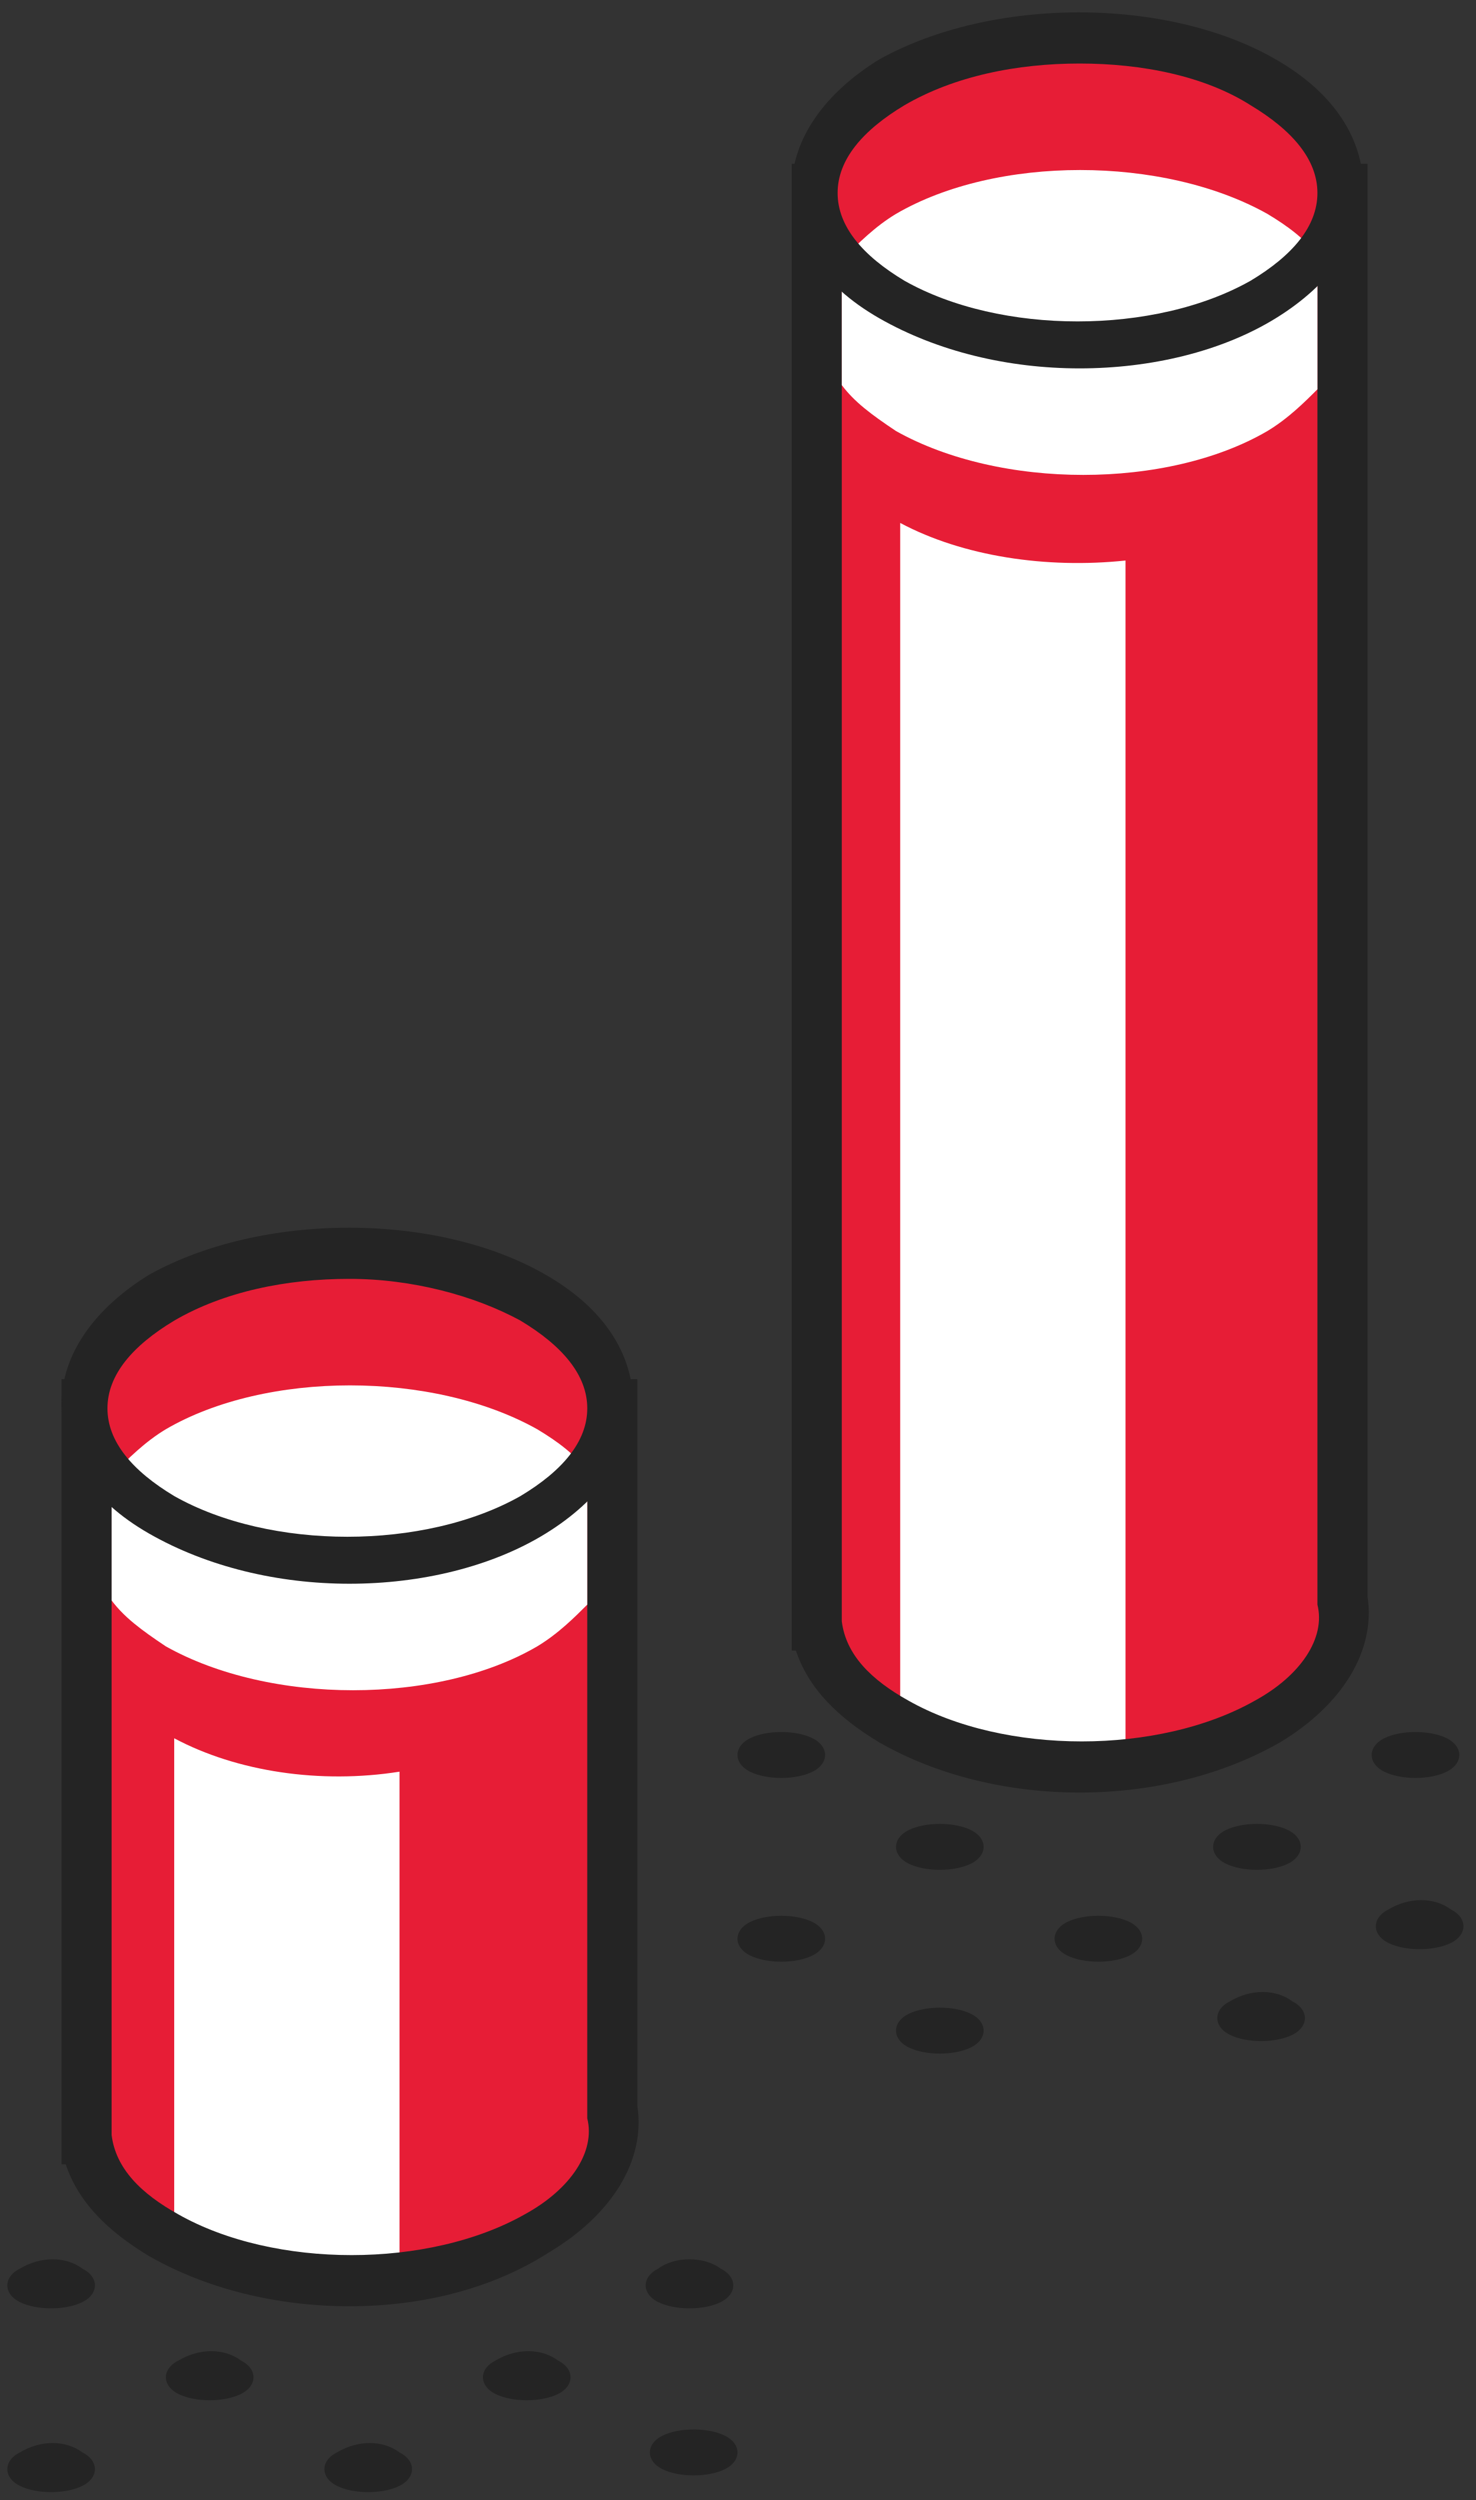
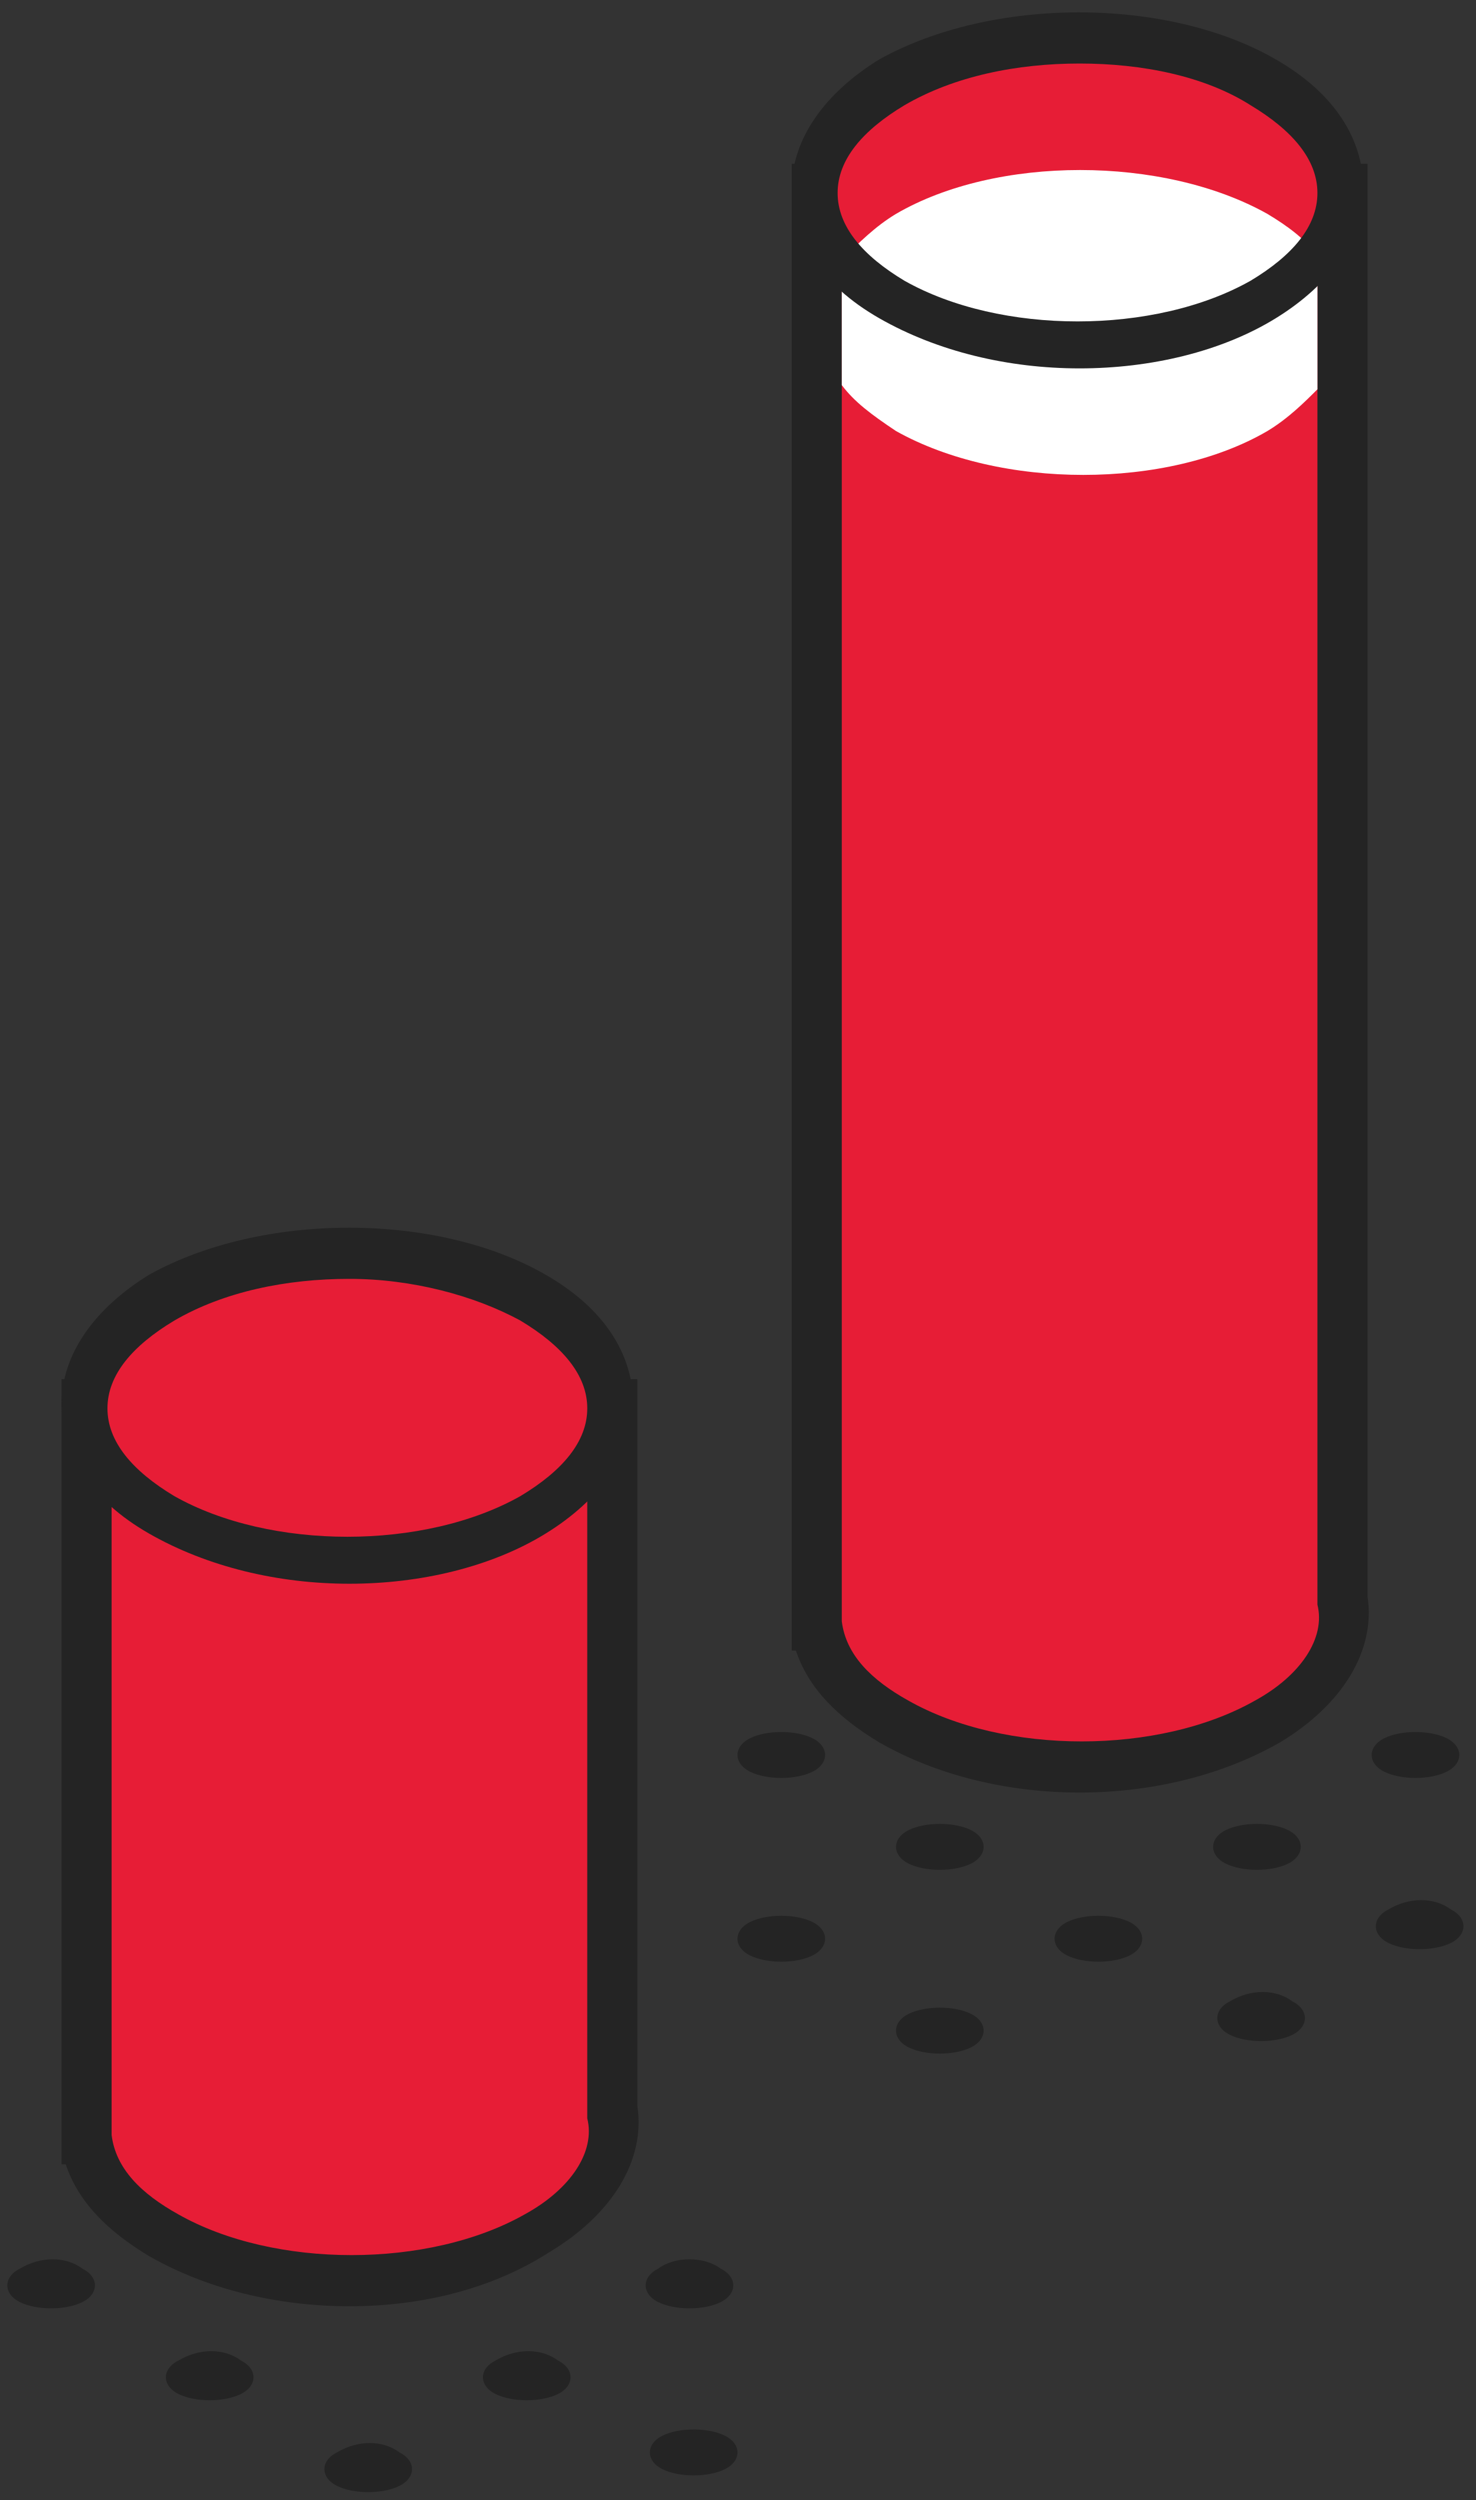
<svg xmlns="http://www.w3.org/2000/svg" width="75" height="127" viewBox="0 0 75 127" fill="none">
  <rect x="0" y="0" width="75" height="127" fill="#333333" stroke="none" />
  <g clip-path="url(#clip0_101_3456)">
    <path d="M68.215 81.297V9.804H41.502V82.782C41.714 84.479 42.986 86.176 45.318 87.449C50.618 90.419 59.098 90.419 64.187 87.449C67.155 85.752 68.427 83.63 68.215 81.297Z" fill="#E71D36" />
-     <path d="M45.742 26.563V87.237L57.191 89.782V28.472C53.163 28.897 48.922 28.26 45.742 26.563Z" fill="white" />
    <path d="M54.858 91.055C51.254 91.055 47.65 90.207 44.682 88.51C42.562 87.237 41.078 85.752 40.441 83.842H40.23V82.57V8.319H69.487V81.085C69.911 83.842 68.215 86.6 65.034 88.51C62.066 90.207 58.462 91.055 54.858 91.055ZM42.774 82.357C42.986 84.055 44.258 85.327 46.166 86.388C51.042 89.146 58.886 89.146 63.762 86.388C66.094 85.115 67.367 83.206 66.942 81.509V81.297V11.076H42.774V82.357Z" fill="#242424" />
    <path d="M64.187 4.288C69.487 7.258 69.487 12.137 64.187 15.319C58.886 18.289 50.406 18.289 45.318 15.319C40.018 12.349 40.018 7.47 45.318 4.288C50.618 1.318 59.099 1.318 64.187 4.288Z" fill="#E71D36" />
    <path d="M66.943 12.986C66.307 12.137 65.459 11.5 64.399 10.864C59.098 7.894 50.618 7.894 45.53 10.864C44.47 11.5 43.622 12.349 42.774 13.198V19.562C43.41 20.411 44.258 21.047 45.53 21.896C50.83 24.866 59.31 24.866 64.399 21.896C65.459 21.259 66.307 20.411 66.943 19.774V12.986Z" fill="white" />
    <path d="M54.858 18.713C51.254 18.713 47.65 17.865 44.682 16.168C41.714 14.471 40.23 12.137 40.23 9.591C40.23 7.046 41.926 4.712 44.682 3.015C50.406 -0.167 59.31 -0.167 64.822 3.015C67.79 4.712 69.275 7.046 69.275 9.591C69.275 12.137 67.579 14.471 64.822 16.168C62.066 17.865 58.462 18.713 54.858 18.713ZM54.858 3.227C51.678 3.227 48.498 3.863 45.954 5.348C43.834 6.621 42.562 8.106 42.562 9.803C42.562 11.501 43.834 12.986 45.954 14.258C50.83 17.016 58.674 17.016 63.55 14.258C65.67 12.986 66.942 11.501 66.942 9.803C66.942 8.106 65.67 6.621 63.55 5.348C61.218 3.863 58.038 3.227 54.858 3.227Z" fill="#242424" />
    <path d="M31.113 107.391V71.538H4.399V108.876C4.611 110.573 5.883 112.27 8.216 113.543C13.516 116.513 21.996 116.513 27.084 113.543C30.052 111.846 31.325 109.512 31.113 107.391Z" fill="#E71D36" />
-     <path d="M8.852 88.297V113.118L20.3 115.664V89.994C16.272 90.631 12.032 89.994 8.852 88.297Z" fill="white" />
    <path d="M17.756 117.149C14.152 117.149 10.548 116.301 7.58 114.603C5.459 113.331 3.975 111.846 3.339 109.936H3.127V108.663V70.053H32.385V106.966C32.809 109.724 31.112 112.482 27.932 114.391C24.964 116.301 21.36 117.149 17.756 117.149ZM5.671 108.451C5.883 110.148 7.155 111.421 9.064 112.482C13.94 115.24 21.784 115.24 26.66 112.482C28.992 111.209 30.264 109.3 29.84 107.603V107.391V72.811H5.671V108.451Z" fill="#242424" />
    <path d="M27.296 66.022C32.596 68.992 32.596 73.871 27.296 77.054C21.996 80.024 13.515 80.024 8.427 77.054C3.127 74.084 3.127 69.204 8.427 66.022C13.515 63.052 21.996 63.052 27.296 66.022Z" fill="#E71D36" />
-     <path d="M29.84 74.72C29.204 73.872 28.357 73.235 27.296 72.599C21.996 69.629 13.516 69.629 8.428 72.599C7.368 73.235 6.52 74.084 5.672 74.932V81.297C6.308 82.145 7.156 82.782 8.428 83.63C13.728 86.6 22.208 86.6 27.296 83.63C28.357 82.994 29.204 82.145 29.84 81.509V74.72Z" fill="white" />
    <path d="M17.756 80.448C14.152 80.448 10.548 79.599 7.58 77.902C4.612 76.205 3.128 73.871 3.128 71.326C3.128 68.78 4.824 66.446 7.58 64.749C13.304 61.567 22.208 61.567 27.721 64.749C30.689 66.446 32.173 68.78 32.173 71.326C32.173 73.871 30.477 76.205 27.721 77.902C24.965 79.599 21.36 80.448 17.756 80.448ZM17.756 64.961C14.576 64.961 11.396 65.598 8.852 67.083C6.732 68.356 5.46 69.841 5.46 71.538C5.46 73.235 6.732 74.72 8.852 75.993C13.728 78.751 21.572 78.751 26.448 75.993C28.569 74.72 29.841 73.235 29.841 71.538C29.841 69.841 28.569 68.356 26.448 67.083C24.116 65.81 20.936 64.961 17.756 64.961Z" fill="#242424" />
    <path d="M49.345 102.299C50.193 102.723 50.193 103.572 49.345 103.996C48.497 104.421 47.013 104.421 46.165 103.996C45.317 103.572 45.317 102.723 46.165 102.299C47.013 101.875 48.497 101.875 49.345 102.299Z" fill="#242424" />
    <path d="M57.402 97.632C58.25 98.056 58.25 98.905 57.402 99.329C56.554 99.753 55.07 99.753 54.222 99.329C53.374 98.905 53.374 98.056 54.222 97.632C55.07 97.208 56.554 97.208 57.402 97.632Z" fill="#242424" />
    <path d="M65.459 92.965C66.307 93.389 66.307 94.237 65.459 94.662C64.611 95.086 63.127 95.086 62.279 94.662C61.431 94.237 61.431 93.389 62.279 92.965C63.127 92.54 64.611 92.54 65.459 92.965Z" fill="#242424" />
    <path d="M73.515 88.297C74.363 88.722 74.363 89.57 73.515 89.994C72.667 90.419 71.183 90.419 70.335 89.994C69.487 89.57 69.487 88.722 70.335 88.297C71.183 87.873 72.667 87.873 73.515 88.297Z" fill="#242424" />
    <path d="M41.29 97.632C42.138 98.056 42.138 98.905 41.29 99.329C40.442 99.753 38.958 99.753 38.11 99.329C37.262 98.905 37.262 98.056 38.11 97.632C38.958 97.208 40.442 97.208 41.29 97.632Z" fill="#242424" />
    <path d="M49.345 92.965C50.193 93.389 50.193 94.237 49.345 94.662C48.497 95.086 47.013 95.086 46.165 94.662C45.317 94.237 45.317 93.389 46.165 92.965C47.013 92.54 48.497 92.54 49.345 92.965Z" fill="#242424" />
    <path d="M41.29 88.297C42.138 88.722 42.138 89.57 41.29 89.995C40.442 90.419 38.958 90.419 38.11 89.995C37.262 89.57 37.262 88.722 38.11 88.297C38.958 87.873 40.442 87.873 41.29 88.297Z" fill="#242424" />
    <path d="M65.671 101.663C66.519 102.087 66.519 102.936 65.671 103.36C64.823 103.784 63.339 103.784 62.491 103.36C61.643 102.936 61.643 102.087 62.491 101.663C63.551 101.026 64.823 101.026 65.671 101.663Z" fill="#242424" />
    <path d="M73.727 96.996C74.575 97.42 74.575 98.268 73.727 98.693C72.879 99.117 71.394 99.117 70.546 98.693C69.698 98.268 69.698 97.42 70.546 96.996C71.606 96.359 72.879 96.359 73.727 96.996Z" fill="#242424" />
    <path d="M20.3 124.574C21.148 124.999 21.148 125.847 20.3 126.271C19.452 126.696 17.968 126.696 17.12 126.271C16.272 125.847 16.272 124.999 17.12 124.574C18.18 123.938 19.452 123.938 20.3 124.574Z" fill="#242424" />
    <path d="M28.356 119.907C29.204 120.331 29.204 121.18 28.356 121.604C27.508 122.029 26.024 122.029 25.176 121.604C24.328 121.18 24.328 120.331 25.176 119.907C26.236 119.271 27.508 119.271 28.356 119.907Z" fill="#242424" />
    <path d="M36.624 115.24C37.472 115.664 37.472 116.513 36.624 116.937C35.776 117.361 34.292 117.361 33.444 116.937C32.596 116.513 32.596 115.664 33.444 115.24C34.292 114.603 35.776 114.603 36.624 115.24Z" fill="#242424" />
-     <path d="M4.188 124.574C5.036 124.999 5.036 125.847 4.188 126.271C3.34 126.696 1.856 126.696 1.008 126.271C0.16 125.847 0.16 124.999 1.008 124.574C2.068 123.938 3.34 123.938 4.188 124.574Z" fill="#242424" />
    <path d="M12.245 119.907C13.093 120.331 13.093 121.18 12.245 121.604C11.397 122.029 9.913 122.029 9.065 121.604C8.217 121.18 8.217 120.331 9.065 119.907C10.125 119.271 11.397 119.271 12.245 119.907Z" fill="#242424" />
-     <path d="M4.188 115.24C5.036 115.664 5.036 116.513 4.188 116.937C3.34 117.361 1.856 117.361 1.008 116.937C0.16 116.513 0.16 115.664 1.008 115.24C2.068 114.603 3.34 114.603 4.188 115.24Z" fill="#242424" />
+     <path d="M4.188 115.24C5.036 115.664 5.036 116.513 4.188 116.937C3.34 117.361 1.856 117.361 1.008 116.937C0.16 116.513 0.16 115.664 1.008 115.24C2.068 114.603 3.34 114.603 4.188 115.24" fill="#242424" />
    <path d="M36.838 123.726C37.686 124.15 37.686 124.998 36.838 125.423C35.99 125.847 34.505 125.847 33.657 125.423C32.809 124.998 32.809 124.15 33.657 123.726C34.505 123.301 35.99 123.301 36.838 123.726Z" fill="#242424" />
  </g>
  <defs>
    <clipPath id="clip0_101_3456">
      <rect width="75" height="127" fill="white" />
    </clipPath>
  </defs>
</svg>